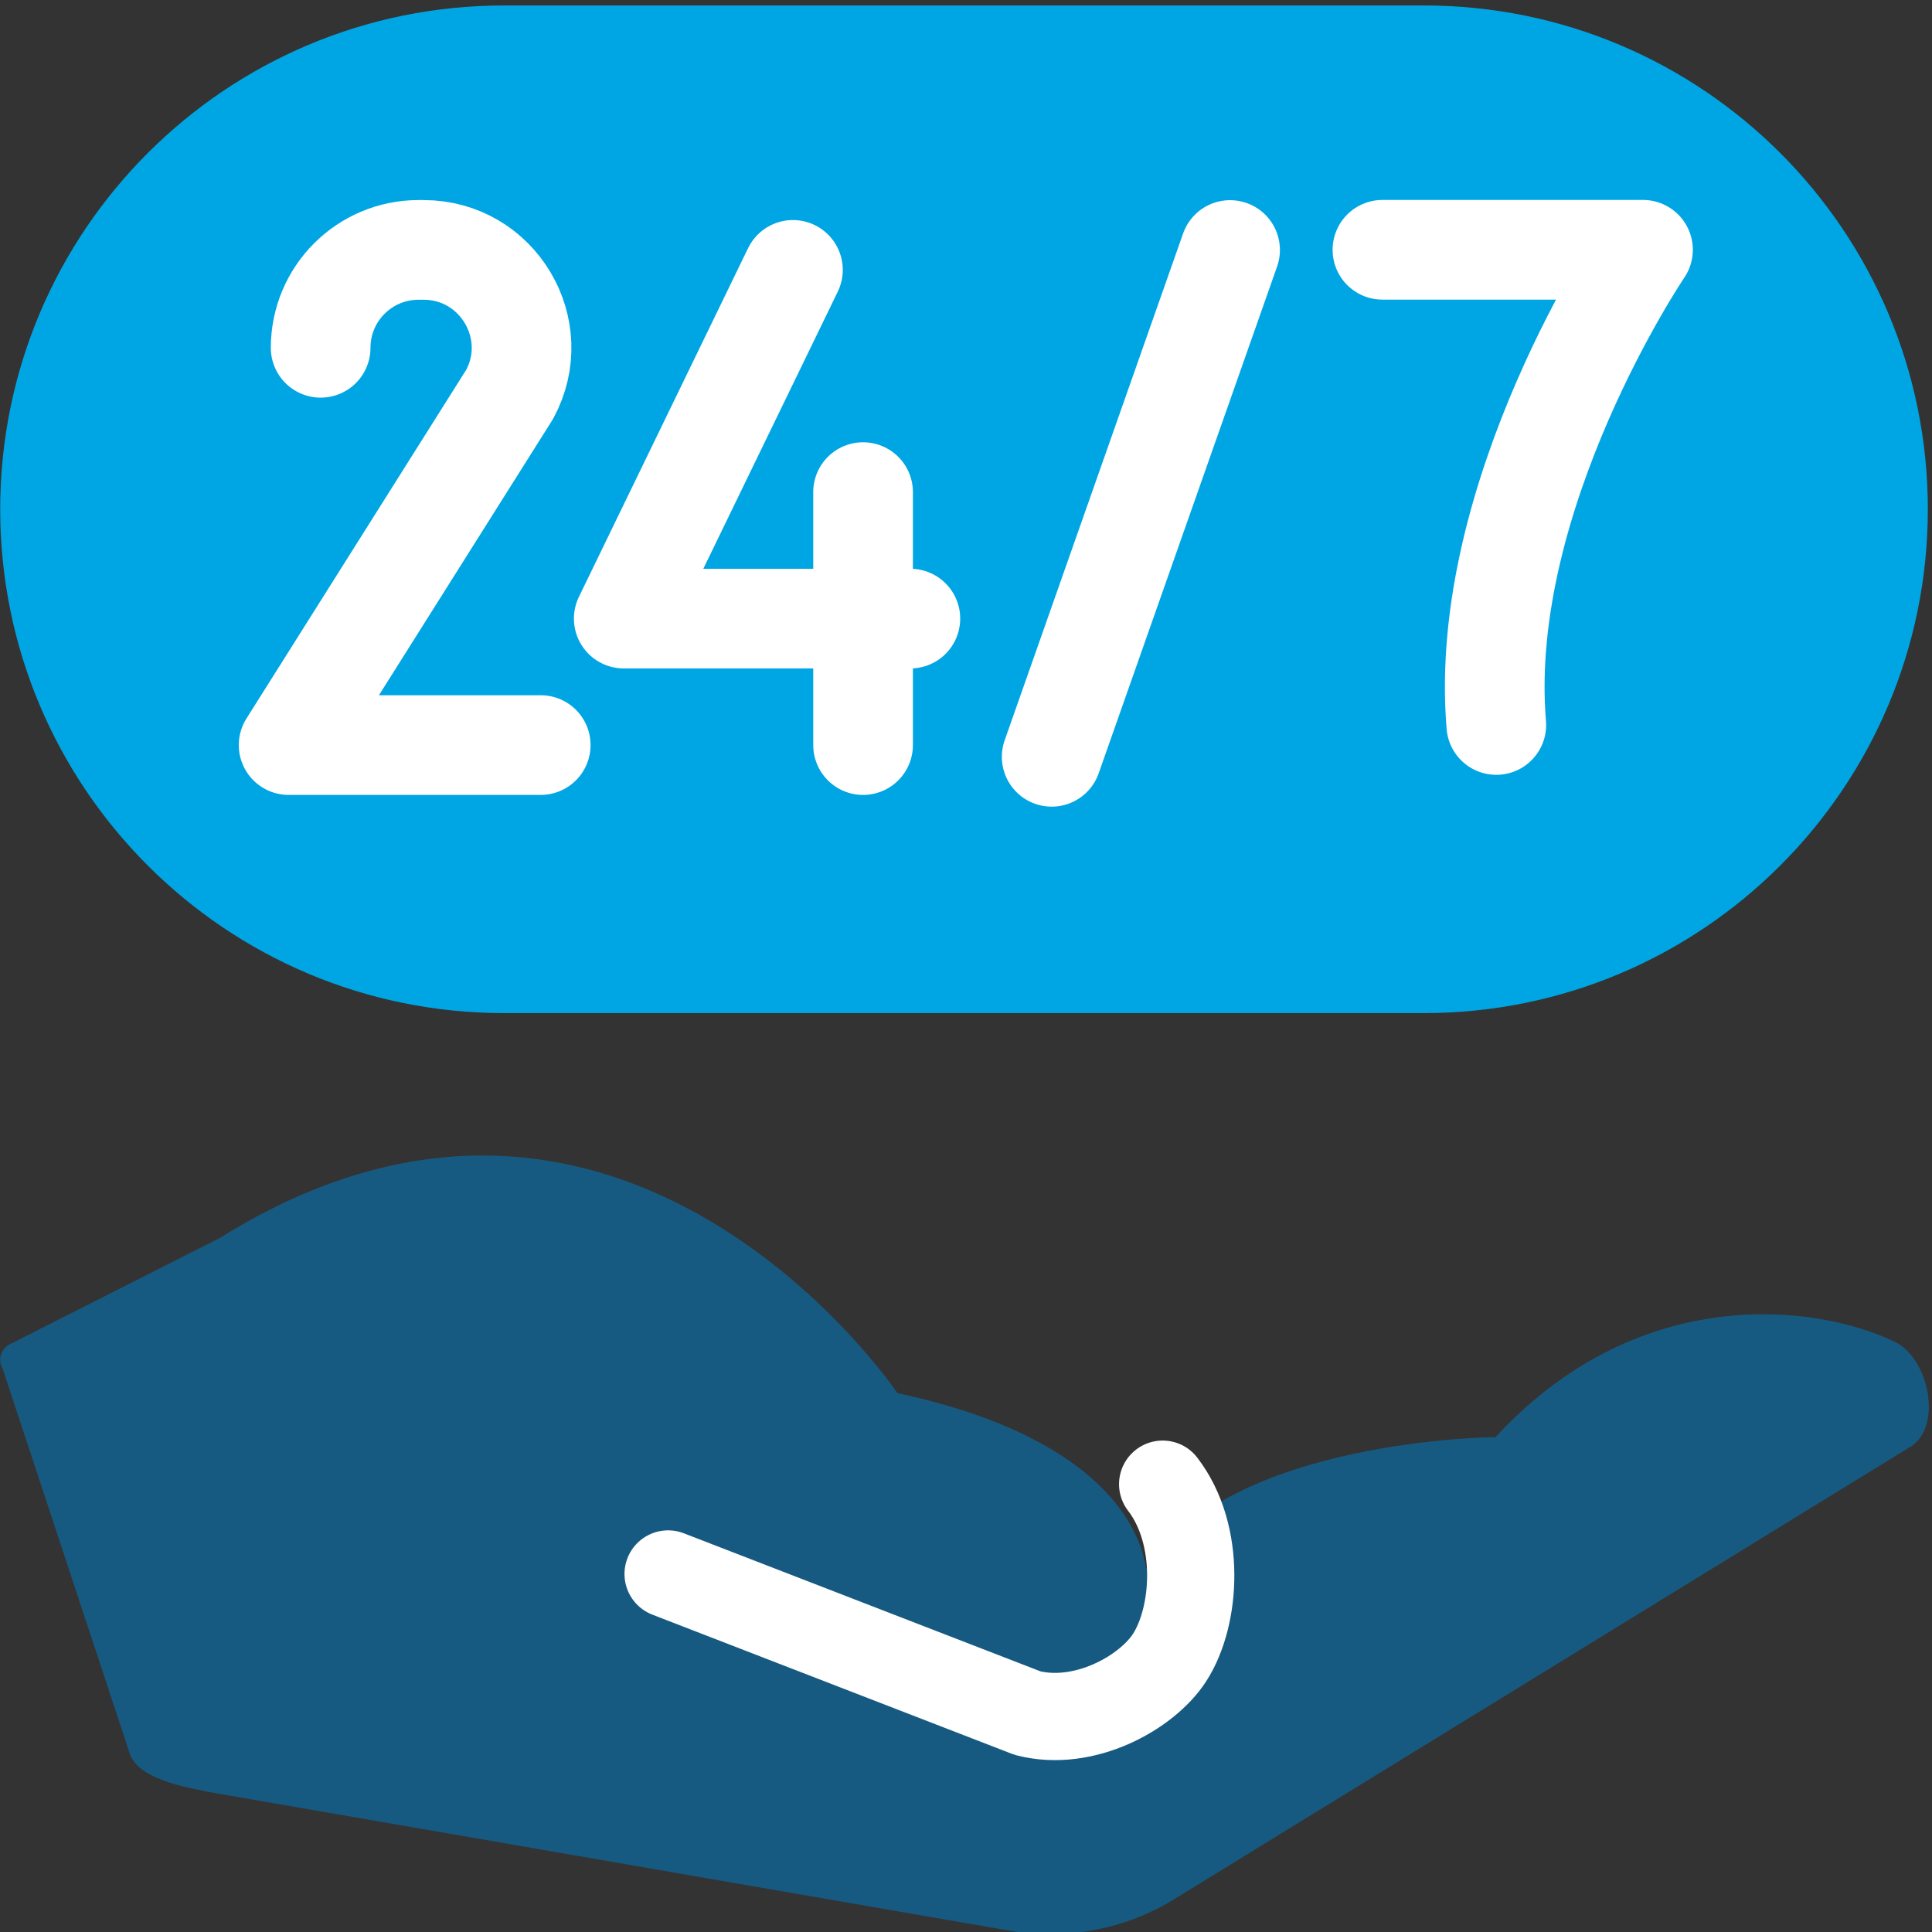
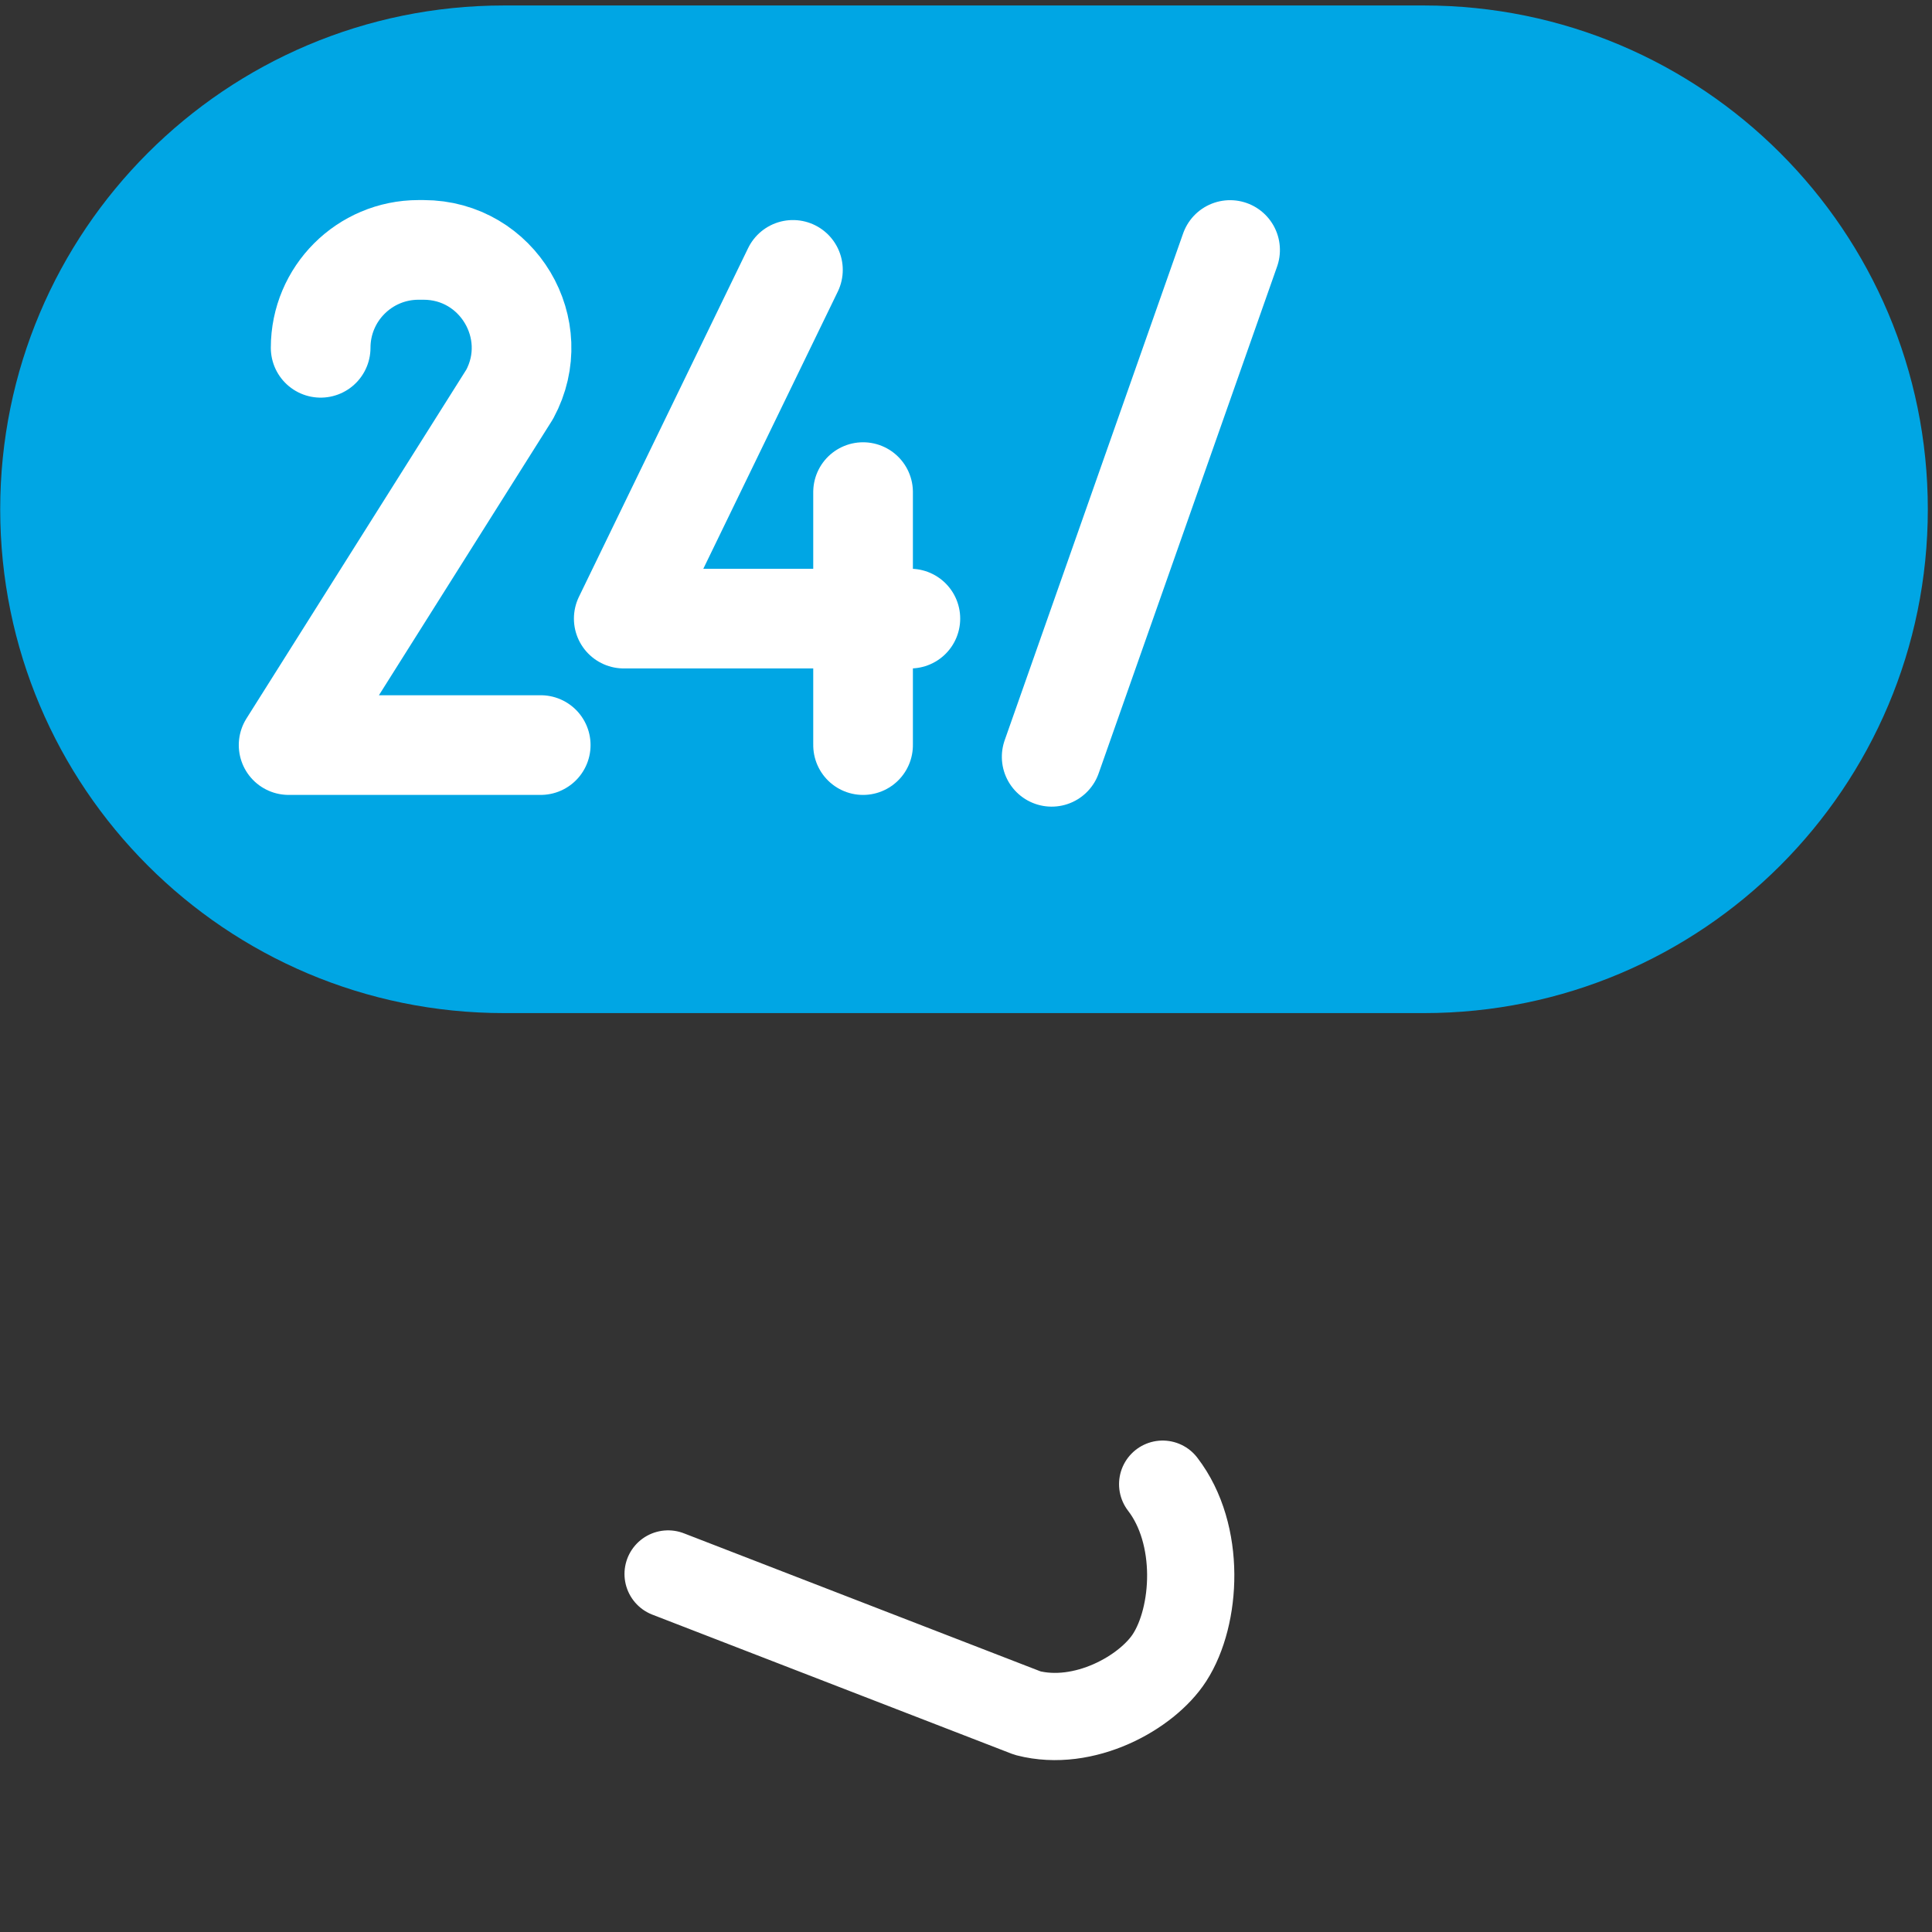
<svg xmlns="http://www.w3.org/2000/svg" width="100%" height="100%" viewBox="0 0 479 479" version="1.1" xml:space="preserve" style="fill-rule:evenodd;clip-rule:evenodd;stroke-linecap:round;stroke-linejoin:round;stroke-miterlimit:10;">
  <rect x="0" y="0" width="479" height="479" fill="#333333" stroke="none" />
  <g transform="matrix(1,0,0,1,-624.999,-17379.7)">
    <g transform="matrix(4.167,0,0,4.167,0,0)">
      <g transform="matrix(1,0,0,1,262.731,4265.04)">
-         <path d="M0,-14.407C-4.736,-16.701 -15.301,-17.922 -23.758,-8.741C-23.758,-8.741 -39.599,-8.639 -44.437,-0.94L-44.554,-0.95C-45.137,-4.515 -48.796,-9.105 -59.348,-11.357C-59.348,-11.357 -75.642,-35.591 -99.643,-20.599L-112.217,-14.234C-112.718,-13.921 -112.878,-13.312 -112.587,-12.817L-105.031,10.061C-104.524,11.826 -100.664,12.234 -100.426,12.356L-52.526,20.652C-49.179,21.184 -45.743,20.512 -42.91,18.771L0.928,-8.169C2.847,-9.348 2.043,-13.417 0,-14.407" style="fill:rgb(23,90,129);fill-rule:nonzero;" />
-       </g>
+         </g>
    </g>
    <g transform="matrix(4.167,0,0,4.167,0,0)">
      <g transform="matrix(1,0,0,1,219.164,4273.59)">
        <path d="M0,-14.49C2.308,-11.492 2.007,-6.643 0.412,-4.172C-0.939,-2.079 -4.679,0 -8.041,-0.869L-29.425,-9.147" style="fill:none;fill-rule:nonzero;stroke:white;stroke-width:5.19px;" />
      </g>
    </g>
    <g transform="matrix(4.167,0,0,4.167,0,0)">
      <g transform="matrix(1,0,0,1,234.713,4171.12)">
        <path d="M0,59.952L-54.737,59.952C-71.292,59.952 -84.713,46.531 -84.713,29.975C-84.713,13.42 -71.292,0 -54.737,0L0,0C16.556,0 29.977,13.42 29.977,29.975C29.977,46.531 16.556,59.952 0,59.952" style="fill:rgb(0,166,228);fill-rule:nonzero;" />
      </g>
    </g>
    <g transform="matrix(4.167,0,0,4.167,0,0)">
      <g transform="matrix(1,0,0,1,197.166,4207.6)">
        <path d="M0,-20.748L-10.066,0L6.987,0" style="fill:none;fill-rule:nonzero;stroke:white;stroke-width:5.93px;" />
      </g>
    </g>
    <g transform="matrix(4.167,0,0,4.167,0,0)">
      <g transform="matrix(0,1,1,0,208.865,4207.6)">
        <path d="M-7.526,-7.526L7.526,-7.526" style="fill:none;fill-rule:nonzero;stroke:white;stroke-width:5.93px;" />
      </g>
    </g>
    <g transform="matrix(4.167,0,0,4.167,0,0)">
      <g transform="matrix(1,0,0,1,169.066,4209.3)">
        <path d="M0,-17.812C0,-21.029 2.607,-23.637 5.824,-23.637L6.121,-23.637C10.53,-23.637 13.341,-18.929 11.249,-15.049L-1.906,5.825L13.094,5.825" style="fill:none;fill-rule:nonzero;stroke:white;stroke-width:5.93px;" />
      </g>
    </g>
    <g transform="matrix(4.167,0,0,4.167,0,0)">
      <g transform="matrix(1,0,0,1,232.24,4213.93)">
-         <path d="M0,-28.274L15.503,-28.274C15.503,-28.274 5.628,-13.698 6.775,0" style="fill:none;fill-rule:nonzero;stroke:white;stroke-width:5.93px;" />
-       </g>
+         </g>
    </g>
    <g transform="matrix(4.167,0,0,4.167,0,0)">
      <g transform="matrix(-0.332,0.943,0.943,0.332,230.328,4210.76)">
        <path d="M-21.298,-15.082L10.68,-15.082" style="fill:none;fill-rule:nonzero;stroke:white;stroke-width:5.93px;" />
      </g>
    </g>
  </g>
</svg>